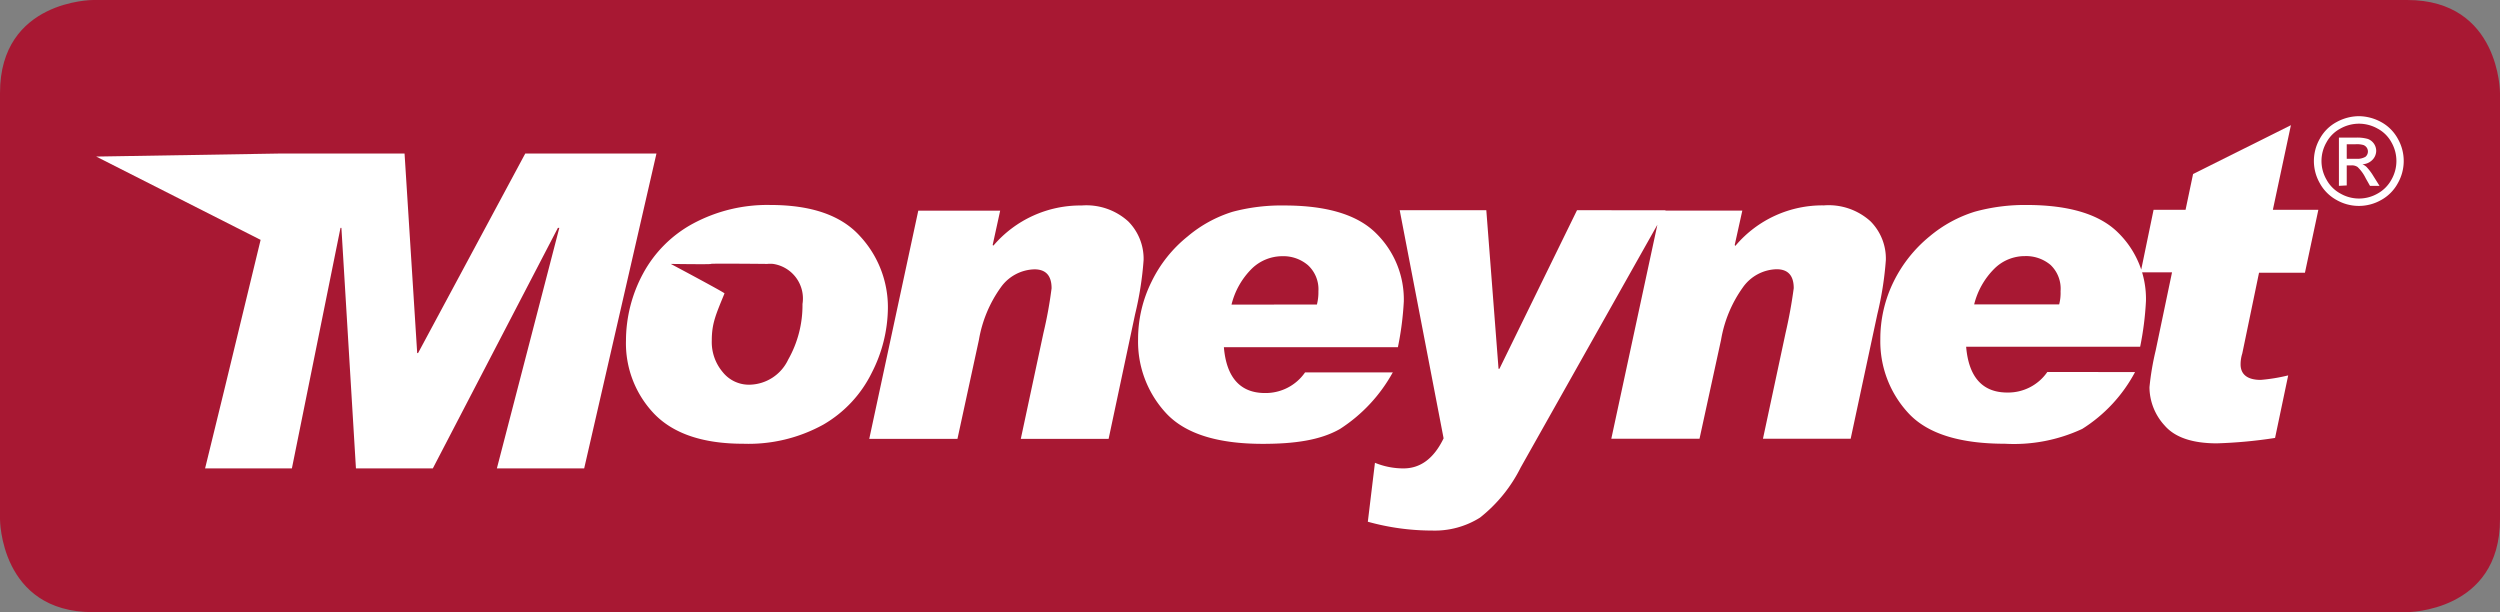
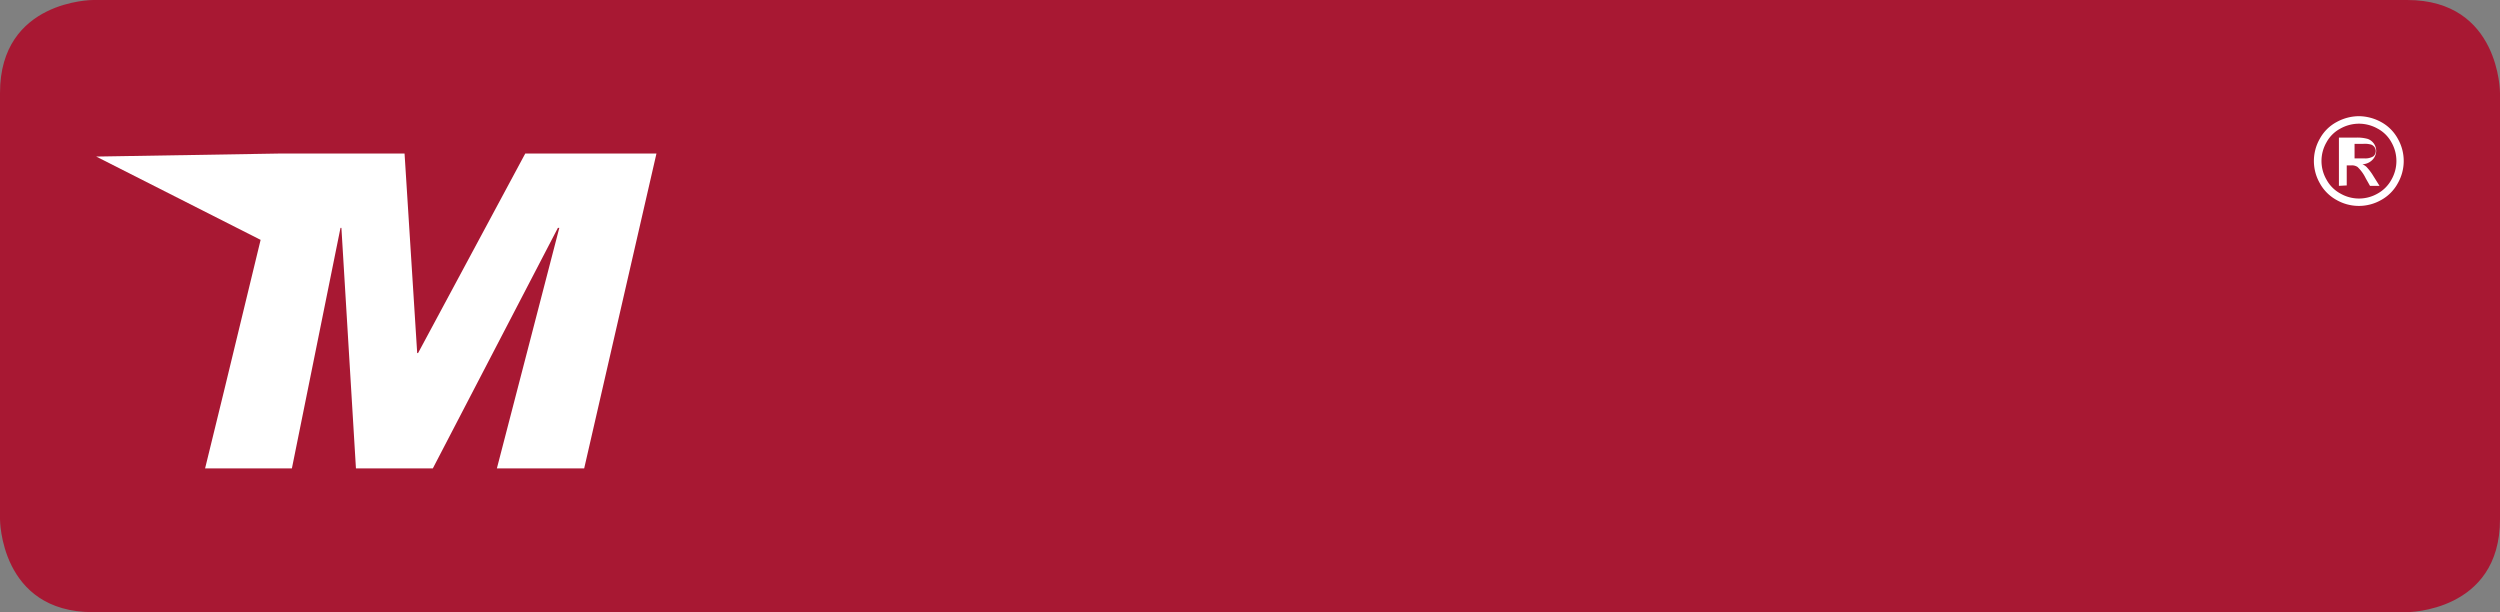
<svg xmlns="http://www.w3.org/2000/svg" id="Livello_1" data-name="Livello 1" viewBox="0 0 249.41 61.06">
  <rect x="0" y="0" width="249.41" height="61.06" fill="#808080" stroke="none" />
  <g id="Raggruppa_916" data-name="Raggruppa 916">
    <path id="Tracciato_315" data-name="Tracciato 315" d="M10,.55S.72.55.72,9.82V52.35s0,9.27,9.27,9.27H240.86s9.27,0,9.27-9.27V9.82s0-9.27-9.27-9.27Z" transform="translate(-0.72 -0.55)" fill="#a81833" />
    <path id="Tracciato_316" data-name="Tracciato 316" d="M66.21,15.87,59,47.28H50.29l6.23-24h-.14l-12.48,24H36.23l-1.45-24h-.09l-4.85,24H21.18l1.92-7.85,3.62-14.95-16.4-8.31,18.17-.3H41.08l1.26,19.9h.09l10.69-19.9Z" transform="translate(-0.72 -0.55)" fill="#fff" />
-     <path id="Tracciato_317" data-name="Tracciato 317" d="M77.58,21q6.12,0,8.92,3.09a10.42,10.42,0,0,1,2.8,7.23,14.39,14.39,0,0,1-1.61,6.42,12.17,12.17,0,0,1-4.83,5.17,15.45,15.45,0,0,1-8,1.91c-4,0-6.93-1-8.84-2.95a10.17,10.17,0,0,1-2.85-7.35,14.13,14.13,0,0,1,1.7-6.67,12.3,12.3,0,0,1,5-5A15.64,15.64,0,0,1,77.58,21ZM75.46,38.93a4.35,4.35,0,0,0,3.89-2.5,11,11,0,0,0,1.43-5.55,3.49,3.49,0,0,0-2.92-4,3,3,0,0,0-.6,0c-.06,0-5.7-.06-5.62,0s-4,0-4,0S73,29.73,73,29.82c-.88,2.15-1.27,3-1.27,4.71a4.63,4.63,0,0,0,1.09,3.14A3.34,3.34,0,0,0,75.46,38.93ZM99.83,25.05a11.4,11.4,0,0,1,8.8-4,6.21,6.21,0,0,1,4.64,1.58,5.29,5.29,0,0,1,1.54,3.87,32.93,32.93,0,0,1-.85,5.41l-2.64,12.42h-8.76l2.26-10.57a41.92,41.92,0,0,0,.81-4.45q0-1.89-1.71-1.89a4.25,4.25,0,0,0-3.37,1.82,12.6,12.6,0,0,0-2.17,5.22l-2.14,9.87h-8.8l4.89-22.76h8.17L99.75,25Zm39.85,12.63a15.72,15.72,0,0,1-5.27,5.66c-2,1.15-4.63,1.49-7.72,1.49q-6.73,0-9.58-3a10.48,10.48,0,0,1-2.85-7.43,12.84,12.84,0,0,1,1.34-5.74,13.1,13.1,0,0,1,3.6-4.52,12.84,12.84,0,0,1,4.48-2.46,18.85,18.85,0,0,1,5.18-.63q6.36,0,9.14,2.77a9.25,9.25,0,0,1,2.77,6.8,30.73,30.73,0,0,1-.59,4.57H122.82c.25,3,1.62,4.57,4.1,4.57a4.78,4.78,0,0,0,4-2.06l8.71,0Zm-7.58-6.75a4.87,4.87,0,0,0,.15-1.32A3.26,3.26,0,0,0,131.2,27a3.78,3.78,0,0,0-2.56-.89,4.37,4.37,0,0,0-3,1.21,7.6,7.6,0,0,0-2.06,3.62Zm34.78-9.4L152.43,47.19a14.72,14.72,0,0,1-4.06,5,8.48,8.48,0,0,1-4.78,1.29,23.89,23.89,0,0,1-6.41-.88l.71-5.88a7.5,7.5,0,0,0,2.85.56q2.55,0,4-3l-4.38-22.76H149l1.22,15.82h.09l7.74-15.82Zm7,3.51a11.34,11.34,0,0,1,8.8-4,6.22,6.22,0,0,1,4.64,1.58,5.27,5.27,0,0,1,1.54,3.87,33.1,33.1,0,0,1-.85,5.41l-2.66,12.42H176.6l2.26-10.57c.34-1.47.61-2.95.81-4.45q0-1.89-1.71-1.89a4.25,4.25,0,0,0-3.37,1.82,12.6,12.6,0,0,0-2.17,5.22l-2.15,9.87h-8.8l4.9-22.76h8.17L173.78,25l.09.09Zm39.84,12.63a15,15,0,0,1-5.27,5.67,16.14,16.14,0,0,1-7.71,1.48q-6.75,0-9.58-3a10.51,10.51,0,0,1-2.85-7.43,12.87,12.87,0,0,1,1.33-5.75,13.53,13.53,0,0,1,3.6-4.52,13,13,0,0,1,4.49-2.45A18.79,18.79,0,0,1,202.9,21c4.25,0,7.3.93,9.14,2.77a9.24,9.24,0,0,1,2.77,6.8,30.38,30.38,0,0,1-.58,4.57H196.87c.25,3,1.61,4.57,4.1,4.57a4.75,4.75,0,0,0,4-2.05Zm-7.57-6.75a4.46,4.46,0,0,0,.14-1.31,3.27,3.27,0,0,0-1-2.63,3.79,3.79,0,0,0-2.56-.88,4.31,4.31,0,0,0-3,1.21,7.62,7.62,0,0,0-2.06,3.61ZM232,21.52l-1.33,6.24h-4.58l-1.67,8.05a3.65,3.65,0,0,0-.17,1.09c0,1,.68,1.55,2,1.55A17.55,17.55,0,0,0,229,38l-1.31,6.24a46.83,46.83,0,0,1-5.8.54c-2.44,0-4.18-.59-5.2-1.76a5.69,5.69,0,0,1-1.53-3.84,27,27,0,0,1,.62-3.67l1.63-7.79h-3.13l1.29-6.24h3.19l.75-3.57,9.76-4.87-1.8,8.44H232Z" transform="translate(-0.72 -0.55)" fill="#fff" />
-     <path id="Tracciato_318" data-name="Tracciato 318" d="M236.06,12.14a4.72,4.72,0,0,1,2.2.58,4.17,4.17,0,0,1,1.67,1.66,4.48,4.48,0,0,1,0,4.46,4.18,4.18,0,0,1-1.65,1.66,4.49,4.49,0,0,1-4.46,0,4.21,4.21,0,0,1-1.66-1.66,4.47,4.47,0,0,1,0-4.46,4.13,4.13,0,0,1,1.68-1.66,4.69,4.69,0,0,1,2.2-.58Zm0,.75a3.8,3.8,0,0,0-1.84.48,3.38,3.38,0,0,0-1.4,1.38,3.72,3.72,0,0,0,0,3.72,3.44,3.44,0,0,0,1.39,1.39,3.72,3.72,0,0,0,3.71,0,3.48,3.48,0,0,0,1.38-1.39,3.74,3.74,0,0,0,0-3.72,3.38,3.38,0,0,0-1.4-1.38,3.79,3.79,0,0,0-1.83-.48Zm-2,6.2V14.28h1.66a3.87,3.87,0,0,1,1.22.13,1.28,1.28,0,0,1,.84,1.17,1.3,1.3,0,0,1-.38.92,1.48,1.48,0,0,1-1,.44,1.36,1.36,0,0,1,.41.26,5.47,5.47,0,0,1,.71.95l.59.94h-.95l-.43-.76a3.92,3.92,0,0,0-.81-1.12,1,1,0,0,0-.63-.16h-.45v2Zm.78-2.7h.94a1.59,1.59,0,0,0,.93-.2.69.69,0,0,0,.12-.92.72.72,0,0,0-.32-.25,2.34,2.34,0,0,0-.79-.08h-.88v1.45Z" transform="translate(-0.72 -0.55)" fill="#fff" />
+     <path id="Tracciato_318" data-name="Tracciato 318" d="M236.06,12.14a4.72,4.72,0,0,1,2.2.58,4.17,4.17,0,0,1,1.67,1.66,4.48,4.48,0,0,1,0,4.46,4.18,4.18,0,0,1-1.65,1.66,4.49,4.49,0,0,1-4.46,0,4.21,4.21,0,0,1-1.66-1.66,4.47,4.47,0,0,1,0-4.46,4.13,4.13,0,0,1,1.68-1.66,4.69,4.69,0,0,1,2.2-.58Zm0,.75a3.8,3.8,0,0,0-1.84.48,3.38,3.38,0,0,0-1.4,1.38,3.72,3.72,0,0,0,0,3.72,3.44,3.44,0,0,0,1.39,1.39,3.72,3.72,0,0,0,3.71,0,3.48,3.48,0,0,0,1.38-1.39,3.74,3.74,0,0,0,0-3.72,3.38,3.38,0,0,0-1.4-1.38,3.79,3.79,0,0,0-1.83-.48Zm-2,6.2V14.28h1.66a3.87,3.87,0,0,1,1.22.13,1.28,1.28,0,0,1,.84,1.17,1.3,1.3,0,0,1-.38.92,1.48,1.48,0,0,1-1,.44,1.36,1.36,0,0,1,.41.26,5.47,5.47,0,0,1,.71.95l.59.94h-.95l-.43-.76a3.92,3.92,0,0,0-.81-1.12,1,1,0,0,0-.63-.16h-.45v2m.78-2.7h.94a1.59,1.59,0,0,0,.93-.2.69.69,0,0,0,.12-.92.72.72,0,0,0-.32-.25,2.34,2.34,0,0,0-.79-.08h-.88v1.45Z" transform="translate(-0.72 -0.55)" fill="#fff" />
  </g>
</svg>